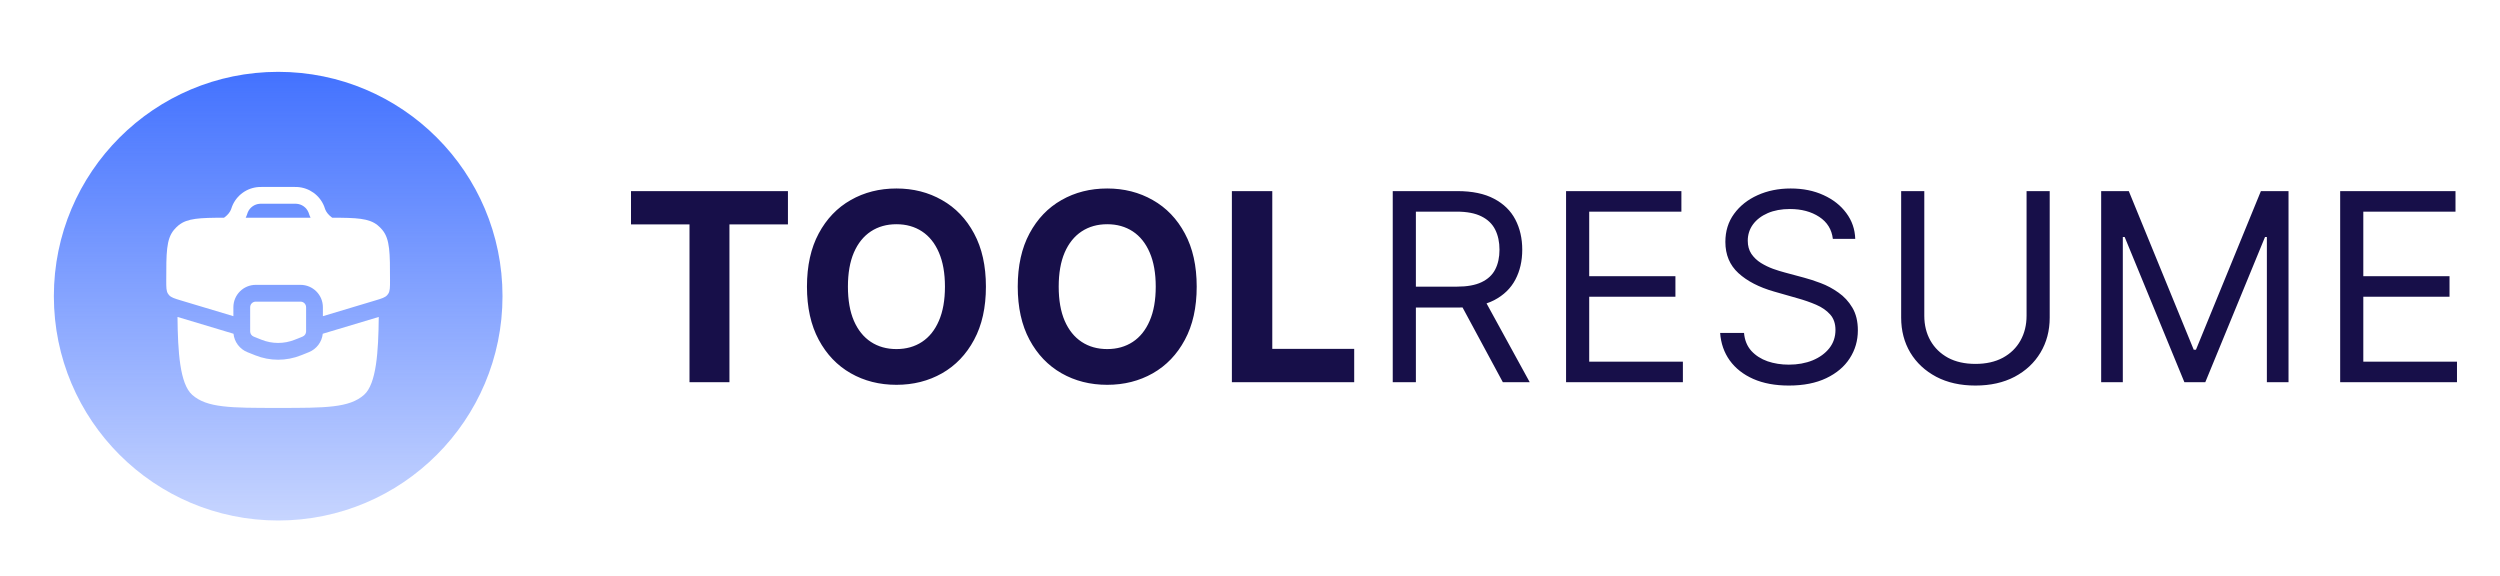
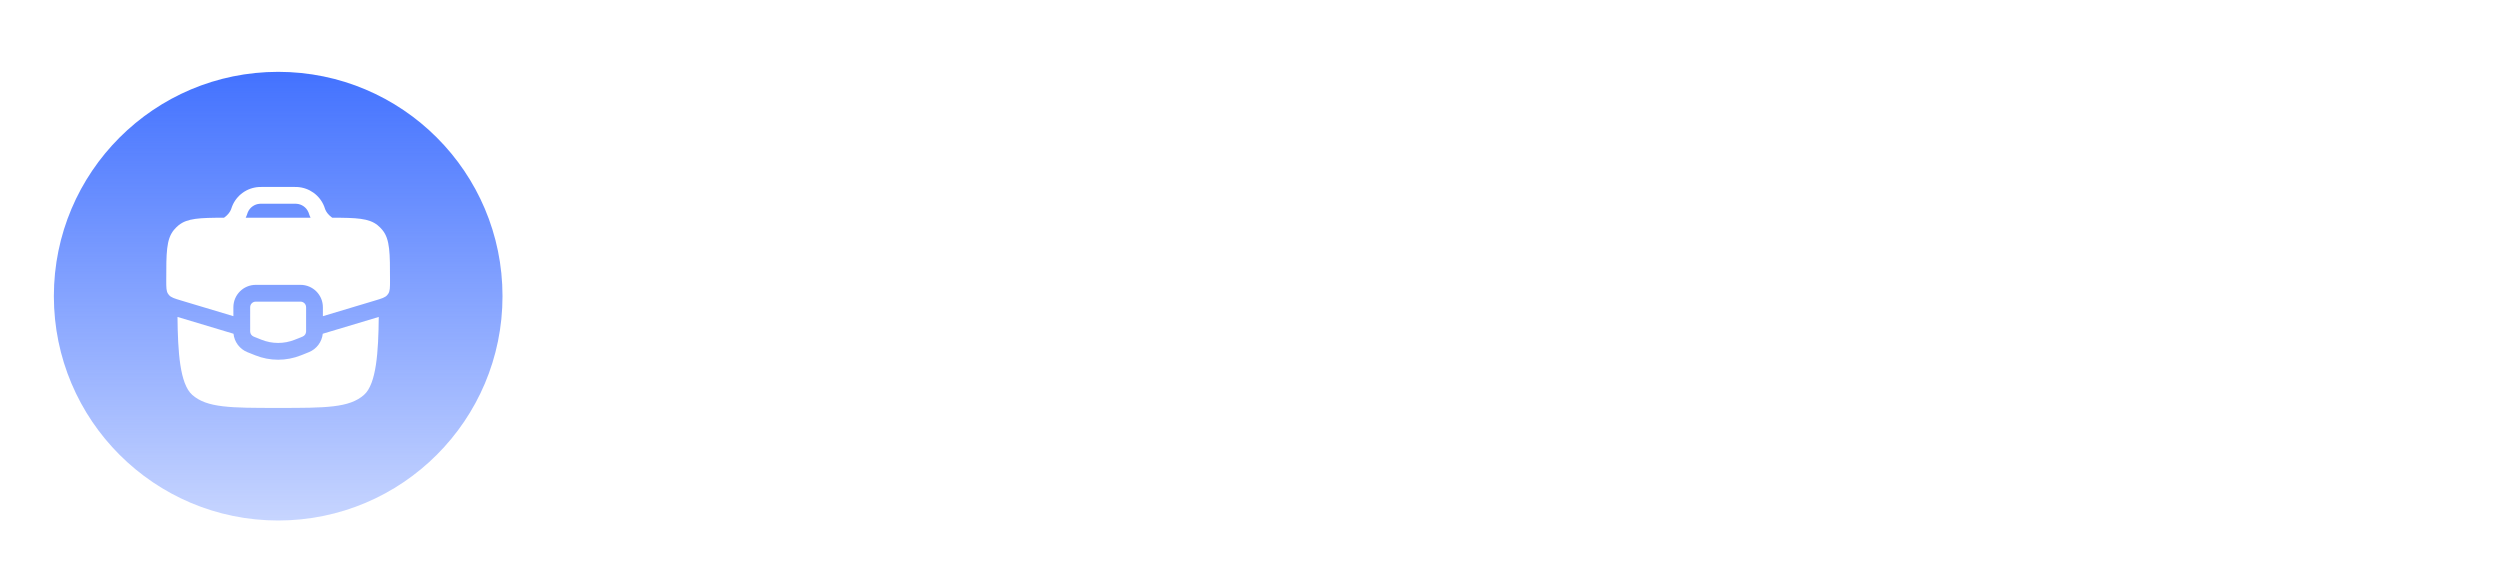
<svg xmlns="http://www.w3.org/2000/svg" width="278" height="64" viewBox="0 0 278 64" fill="none">
  <g clip-path="url(#clip0_2114_42572)">
    <g filter="url(#filter0_d_2114_42572)">
-       <rect x="2" y="4" width="55.999" height="55.999" rx="28" fill="white" shape-rendering="crispEdges" />
      <circle cx="30.001" cy="32.001" r="24.945" fill="url(#paint0_linear_2114_42572)" />
      <path fill-rule="evenodd" clip-rule="evenodd" d="M27.85 19.863C27.954 19.856 28.064 19.856 28.205 19.856H31.786C31.927 19.856 32.037 19.856 32.141 19.863C33.461 19.943 34.616 20.775 35.109 22.002C35.148 22.098 35.182 22.203 35.227 22.337L35.231 22.348C35.335 22.627 35.573 22.945 35.906 23.198C35.943 23.226 35.98 23.253 36.017 23.278C38.697 23.281 40.096 23.331 41.06 24.115C41.258 24.276 41.438 24.457 41.599 24.655C42.437 25.684 42.437 27.208 42.437 30.256C42.437 31.03 42.437 31.416 42.249 31.718C42.213 31.777 42.171 31.833 42.125 31.884C41.89 32.151 41.52 32.262 40.779 32.484L34.972 34.226V33.231C34.972 31.857 33.858 30.743 32.483 30.743H27.507C26.133 30.743 25.019 31.857 25.019 33.231V34.226L19.211 32.484C18.471 32.262 18.1 32.151 17.865 31.884C17.819 31.833 17.778 31.777 17.741 31.718C17.554 31.416 17.554 31.03 17.554 30.256C17.554 27.208 17.554 25.684 18.391 24.655C18.552 24.457 18.733 24.276 18.93 24.115C19.895 23.331 21.293 23.281 23.973 23.278C24.01 23.253 24.048 23.226 24.085 23.198C24.418 22.944 24.656 22.627 24.76 22.348C24.807 22.206 24.842 22.101 24.882 22.002C25.375 20.775 26.53 19.943 27.85 19.863ZM33.502 23.052C33.532 23.128 33.565 23.204 33.601 23.278H26.389C26.425 23.204 26.458 23.128 26.488 23.052L26.49 23.048L26.495 23.035L26.502 23.02L26.507 23.005L26.512 22.993L26.514 22.987L26.519 22.971L26.524 22.957L26.527 22.95L26.53 22.939L26.533 22.93L26.535 22.923C26.583 22.779 26.599 22.733 26.613 22.698C26.838 22.14 27.363 21.762 27.962 21.726C28.003 21.723 28.052 21.723 28.23 21.723H31.761C31.939 21.723 31.988 21.723 32.028 21.726C32.628 21.762 33.153 22.14 33.377 22.698C33.392 22.733 33.407 22.776 33.456 22.923L33.458 22.93L33.461 22.939L33.464 22.95L33.467 22.957L33.471 22.971L33.477 22.987L33.479 22.993L33.483 23.005L33.489 23.02L33.495 23.035L33.5 23.047L33.502 23.052ZM32.483 32.609H27.507C27.163 32.609 26.885 32.887 26.885 33.231V35.92C26.885 36.175 27.04 36.403 27.276 36.498L28.147 36.846C29.333 37.321 30.657 37.321 31.843 36.846L32.714 36.498C32.951 36.403 33.105 36.175 33.105 35.92V33.231C33.105 32.887 32.827 32.609 32.483 32.609ZM25.032 36.179L18.805 34.311C18.842 38.186 19.069 41.754 20.437 42.971C22.077 44.428 24.716 44.428 29.995 44.428C35.273 44.428 37.913 44.428 39.552 42.971C40.921 41.754 41.147 38.186 41.185 34.311L34.958 36.179C34.863 37.09 34.271 37.885 33.407 38.231L32.536 38.579C30.905 39.232 29.085 39.232 27.454 38.579L26.583 38.231C25.719 37.885 25.127 37.09 25.032 36.179Z" fill="white" />
    </g>
-     <path d="M70.167 24.955V21.251H87.619V24.955H81.114V42.5H76.673V24.955H70.167ZM109.634 31.875C109.634 34.193 109.195 36.164 108.316 37.789C107.445 39.415 106.255 40.657 104.747 41.514C103.246 42.365 101.558 42.791 99.684 42.791C97.796 42.791 96.101 42.362 94.6 41.504C93.099 40.646 91.913 39.405 91.041 37.779C90.169 36.154 89.734 34.186 89.734 31.875C89.734 29.558 90.169 27.587 91.041 25.962C91.913 24.336 93.099 23.098 94.6 22.247C96.101 21.389 97.796 20.96 99.684 20.96C101.558 20.96 103.246 21.389 104.747 22.247C106.255 23.098 107.445 24.336 108.316 25.962C109.195 27.587 109.634 29.558 109.634 31.875ZM105.079 31.875C105.079 30.375 104.854 29.109 104.405 28.078C103.962 27.047 103.336 26.266 102.527 25.733C101.717 25.201 100.77 24.934 99.684 24.934C98.598 24.934 97.65 25.201 96.841 25.733C96.032 26.266 95.402 27.047 94.953 28.078C94.51 29.109 94.289 30.375 94.289 31.875C94.289 33.377 94.51 34.642 94.953 35.673C95.402 36.704 96.032 37.485 96.841 38.018C97.65 38.55 98.598 38.817 99.684 38.817C100.77 38.817 101.717 38.55 102.527 38.018C103.336 37.485 103.962 36.704 104.405 35.673C104.854 34.642 105.079 33.377 105.079 31.875ZM133.073 31.875C133.073 34.193 132.634 36.164 131.755 37.789C130.884 39.415 129.694 40.657 128.186 41.514C126.685 42.365 124.997 42.791 123.123 42.791C121.234 42.791 119.54 42.362 118.039 41.504C116.538 40.646 115.352 39.405 114.48 37.779C113.608 36.154 113.173 34.186 113.173 31.875C113.173 29.558 113.608 27.587 114.48 25.962C115.352 24.336 116.538 23.098 118.039 22.247C119.54 21.389 121.234 20.96 123.123 20.96C124.997 20.96 126.685 21.389 128.186 22.247C129.694 23.098 130.884 24.336 131.755 25.962C132.634 27.587 133.073 29.558 133.073 31.875ZM128.518 31.875C128.518 30.375 128.293 29.109 127.844 28.078C127.401 27.047 126.775 26.266 125.966 25.733C125.156 25.201 124.209 24.934 123.123 24.934C122.037 24.934 121.089 25.201 120.28 25.733C119.471 26.266 118.841 27.047 118.392 28.078C117.949 29.109 117.728 30.375 117.728 31.875C117.728 33.377 117.949 34.642 118.392 35.673C118.841 36.704 119.471 37.485 120.28 38.018C121.089 38.55 122.037 38.817 123.123 38.817C124.209 38.817 125.156 38.55 125.966 38.018C126.775 37.485 127.401 36.704 127.844 35.673C128.293 34.642 128.518 33.377 128.518 31.875ZM136.985 42.5V21.251H141.478V38.796H150.587V42.5H136.985ZM154.873 42.5V21.251H162.053C163.713 21.251 165.076 21.535 166.141 22.102C167.206 22.662 167.995 23.433 168.507 24.416C169.019 25.398 169.274 26.515 169.274 27.767C169.274 29.019 169.019 30.129 168.507 31.097C167.995 32.066 167.21 32.827 166.151 33.38C165.093 33.926 163.741 34.2 162.095 34.2H156.284V31.875H162.012C163.146 31.875 164.059 31.709 164.751 31.378C165.449 31.046 165.954 30.575 166.266 29.966C166.584 29.351 166.743 28.618 166.743 27.767C166.743 26.916 166.584 26.172 166.266 25.536C165.947 24.9 165.439 24.409 164.74 24.063C164.042 23.71 163.118 23.534 161.97 23.534H157.446V42.5H154.873ZM164.875 32.955L170.105 42.5H167.116L161.97 32.955H164.875ZM174.146 42.5V21.251H186.971V23.534H176.72V30.713H186.307V32.996H176.72V40.217H187.137V42.5H174.146ZM203.813 26.563C203.689 25.512 203.184 24.696 202.299 24.115C201.413 23.534 200.327 23.243 199.041 23.243C198.1 23.243 197.277 23.395 196.571 23.7C195.873 24.004 195.326 24.422 194.932 24.955C194.545 25.488 194.351 26.093 194.351 26.771C194.351 27.338 194.486 27.826 194.756 28.234C195.032 28.635 195.385 28.97 195.814 29.24C196.243 29.503 196.692 29.721 197.163 29.894C197.633 30.06 198.065 30.195 198.46 30.298L200.618 30.879C201.171 31.025 201.787 31.225 202.465 31.481C203.149 31.737 203.803 32.087 204.426 32.529C205.055 32.965 205.574 33.525 205.982 34.21C206.39 34.895 206.594 35.735 206.594 36.731C206.594 37.879 206.293 38.917 205.691 39.844C205.096 40.771 204.225 41.507 203.077 42.054C201.935 42.6 200.549 42.873 198.916 42.873C197.394 42.873 196.077 42.628 194.963 42.137C193.856 41.646 192.985 40.961 192.348 40.083C191.719 39.204 191.363 38.184 191.28 37.022H193.936C194.005 37.824 194.275 38.488 194.745 39.014C195.222 39.533 195.824 39.92 196.551 40.176C197.284 40.425 198.072 40.549 198.916 40.549C199.898 40.549 200.78 40.39 201.562 40.072C202.343 39.747 202.963 39.297 203.419 38.723C203.876 38.142 204.104 37.464 204.104 36.69C204.104 35.984 203.907 35.41 203.512 34.967C203.118 34.525 202.599 34.165 201.956 33.888C201.313 33.612 200.618 33.37 199.871 33.162L197.256 32.415C195.596 31.938 194.282 31.256 193.313 30.371C192.345 29.486 191.861 28.327 191.861 26.895C191.861 25.706 192.182 24.668 192.826 23.783C193.476 22.89 194.347 22.199 195.44 21.707C196.54 21.209 197.768 20.96 199.124 20.96C200.493 20.96 201.711 21.206 202.776 21.697C203.841 22.181 204.685 22.845 205.307 23.689C205.937 24.533 206.269 25.491 206.303 26.563H203.813ZM225.354 21.251H227.927V35.32C227.927 36.773 227.584 38.07 226.9 39.211C226.222 40.345 225.264 41.241 224.026 41.898C222.787 42.548 221.335 42.873 219.668 42.873C218.001 42.873 216.548 42.548 215.31 41.898C214.072 41.241 213.111 40.345 212.426 39.211C211.748 38.07 211.409 36.773 211.409 35.32V21.251H213.982V35.113C213.982 36.15 214.21 37.074 214.667 37.883C215.123 38.685 215.774 39.318 216.617 39.782C217.468 40.238 218.485 40.466 219.668 40.466C220.851 40.466 221.867 40.238 222.718 39.782C223.569 39.318 224.219 38.685 224.669 37.883C225.125 37.074 225.354 36.15 225.354 35.113V21.251ZM233.65 21.251H236.721L243.942 38.889H244.191L251.412 21.251H254.484V42.5H252.076V26.356H251.869L245.229 42.5H242.904L236.264 26.356H236.057V42.5H233.65V21.251ZM260.227 42.5V21.251H273.051V23.534H262.8V30.713H272.387V32.996H262.8V40.217H273.217V42.5H260.227Z" fill="#170F49" />
  </g>
  <defs>
    <filter id="filter0_d_2114_42572" x="-1.067" y="0.933" width="63.999" height="64" filterUnits="userSpaceOnUse" color-interpolation-filters="sRGB">
      <feFlood flood-opacity="0" result="BackgroundImageFix" />
      <feColorMatrix in="SourceAlpha" type="matrix" values="0 0 0 0 0 0 0 0 0 0 0 0 0 0 0 0 0 0 127 0" result="hardAlpha" />
      <feOffset dx="0.933" dy="0.933" />
      <feGaussianBlur stdDeviation="2" />
      <feComposite in2="hardAlpha" operator="out" />
      <feColorMatrix type="matrix" values="0 0 0 0 0 0 0 0 0 0 0 0 0 0 0 0 0 0 0.13 0" />
      <feBlend mode="normal" in2="BackgroundImageFix" result="effect1_dropShadow_2114_42572" />
      <feBlend mode="normal" in="SourceGraphic" in2="effect1_dropShadow_2114_42572" result="shape" />
    </filter>
    <linearGradient id="paint0_linear_2114_42572" x1="30.001" y1="7.056" x2="30.001" y2="56.946" gradientUnits="userSpaceOnUse">
      <stop stop-color="#4372FF" />
      <stop offset="0" stop-color="#4372FF" />
      <stop offset="1" stop-color="#4372FF" stop-opacity="0.3" />
    </linearGradient>
    <clipPath id="clip0_2114_42572">
      <rect width="277.13" height="64" fill="white" />
    </clipPath>
  </defs>
</svg>